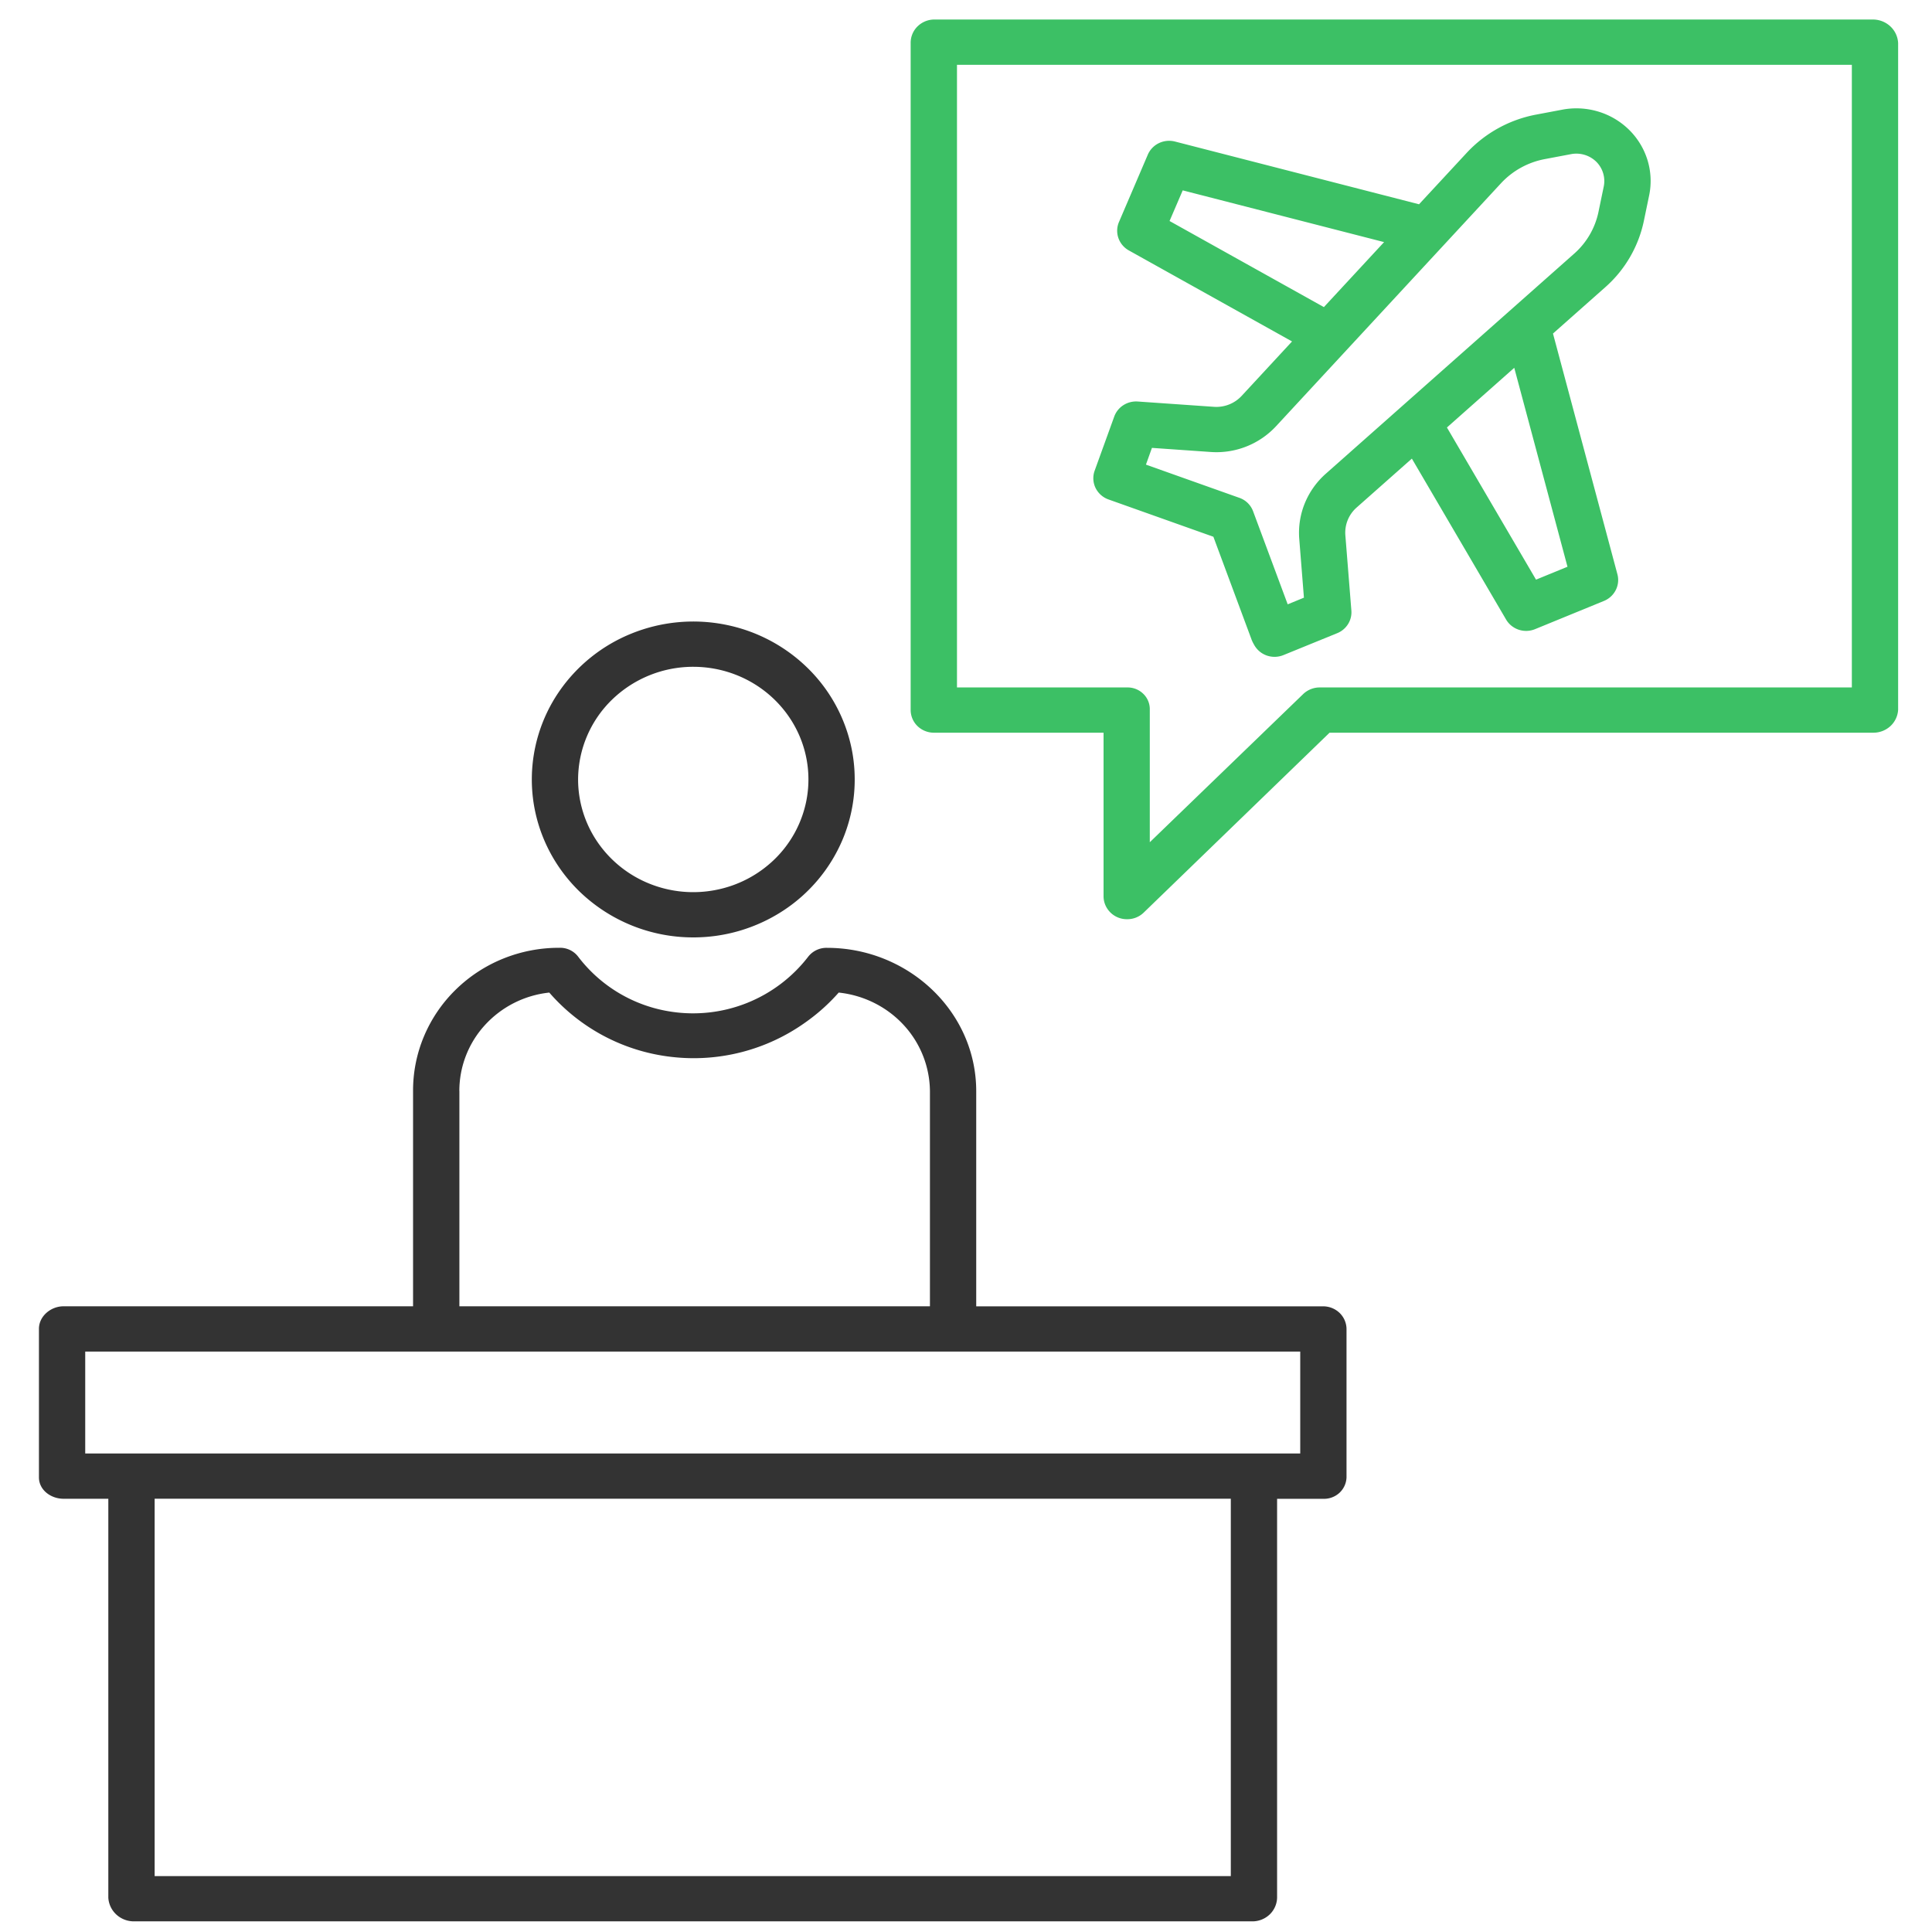
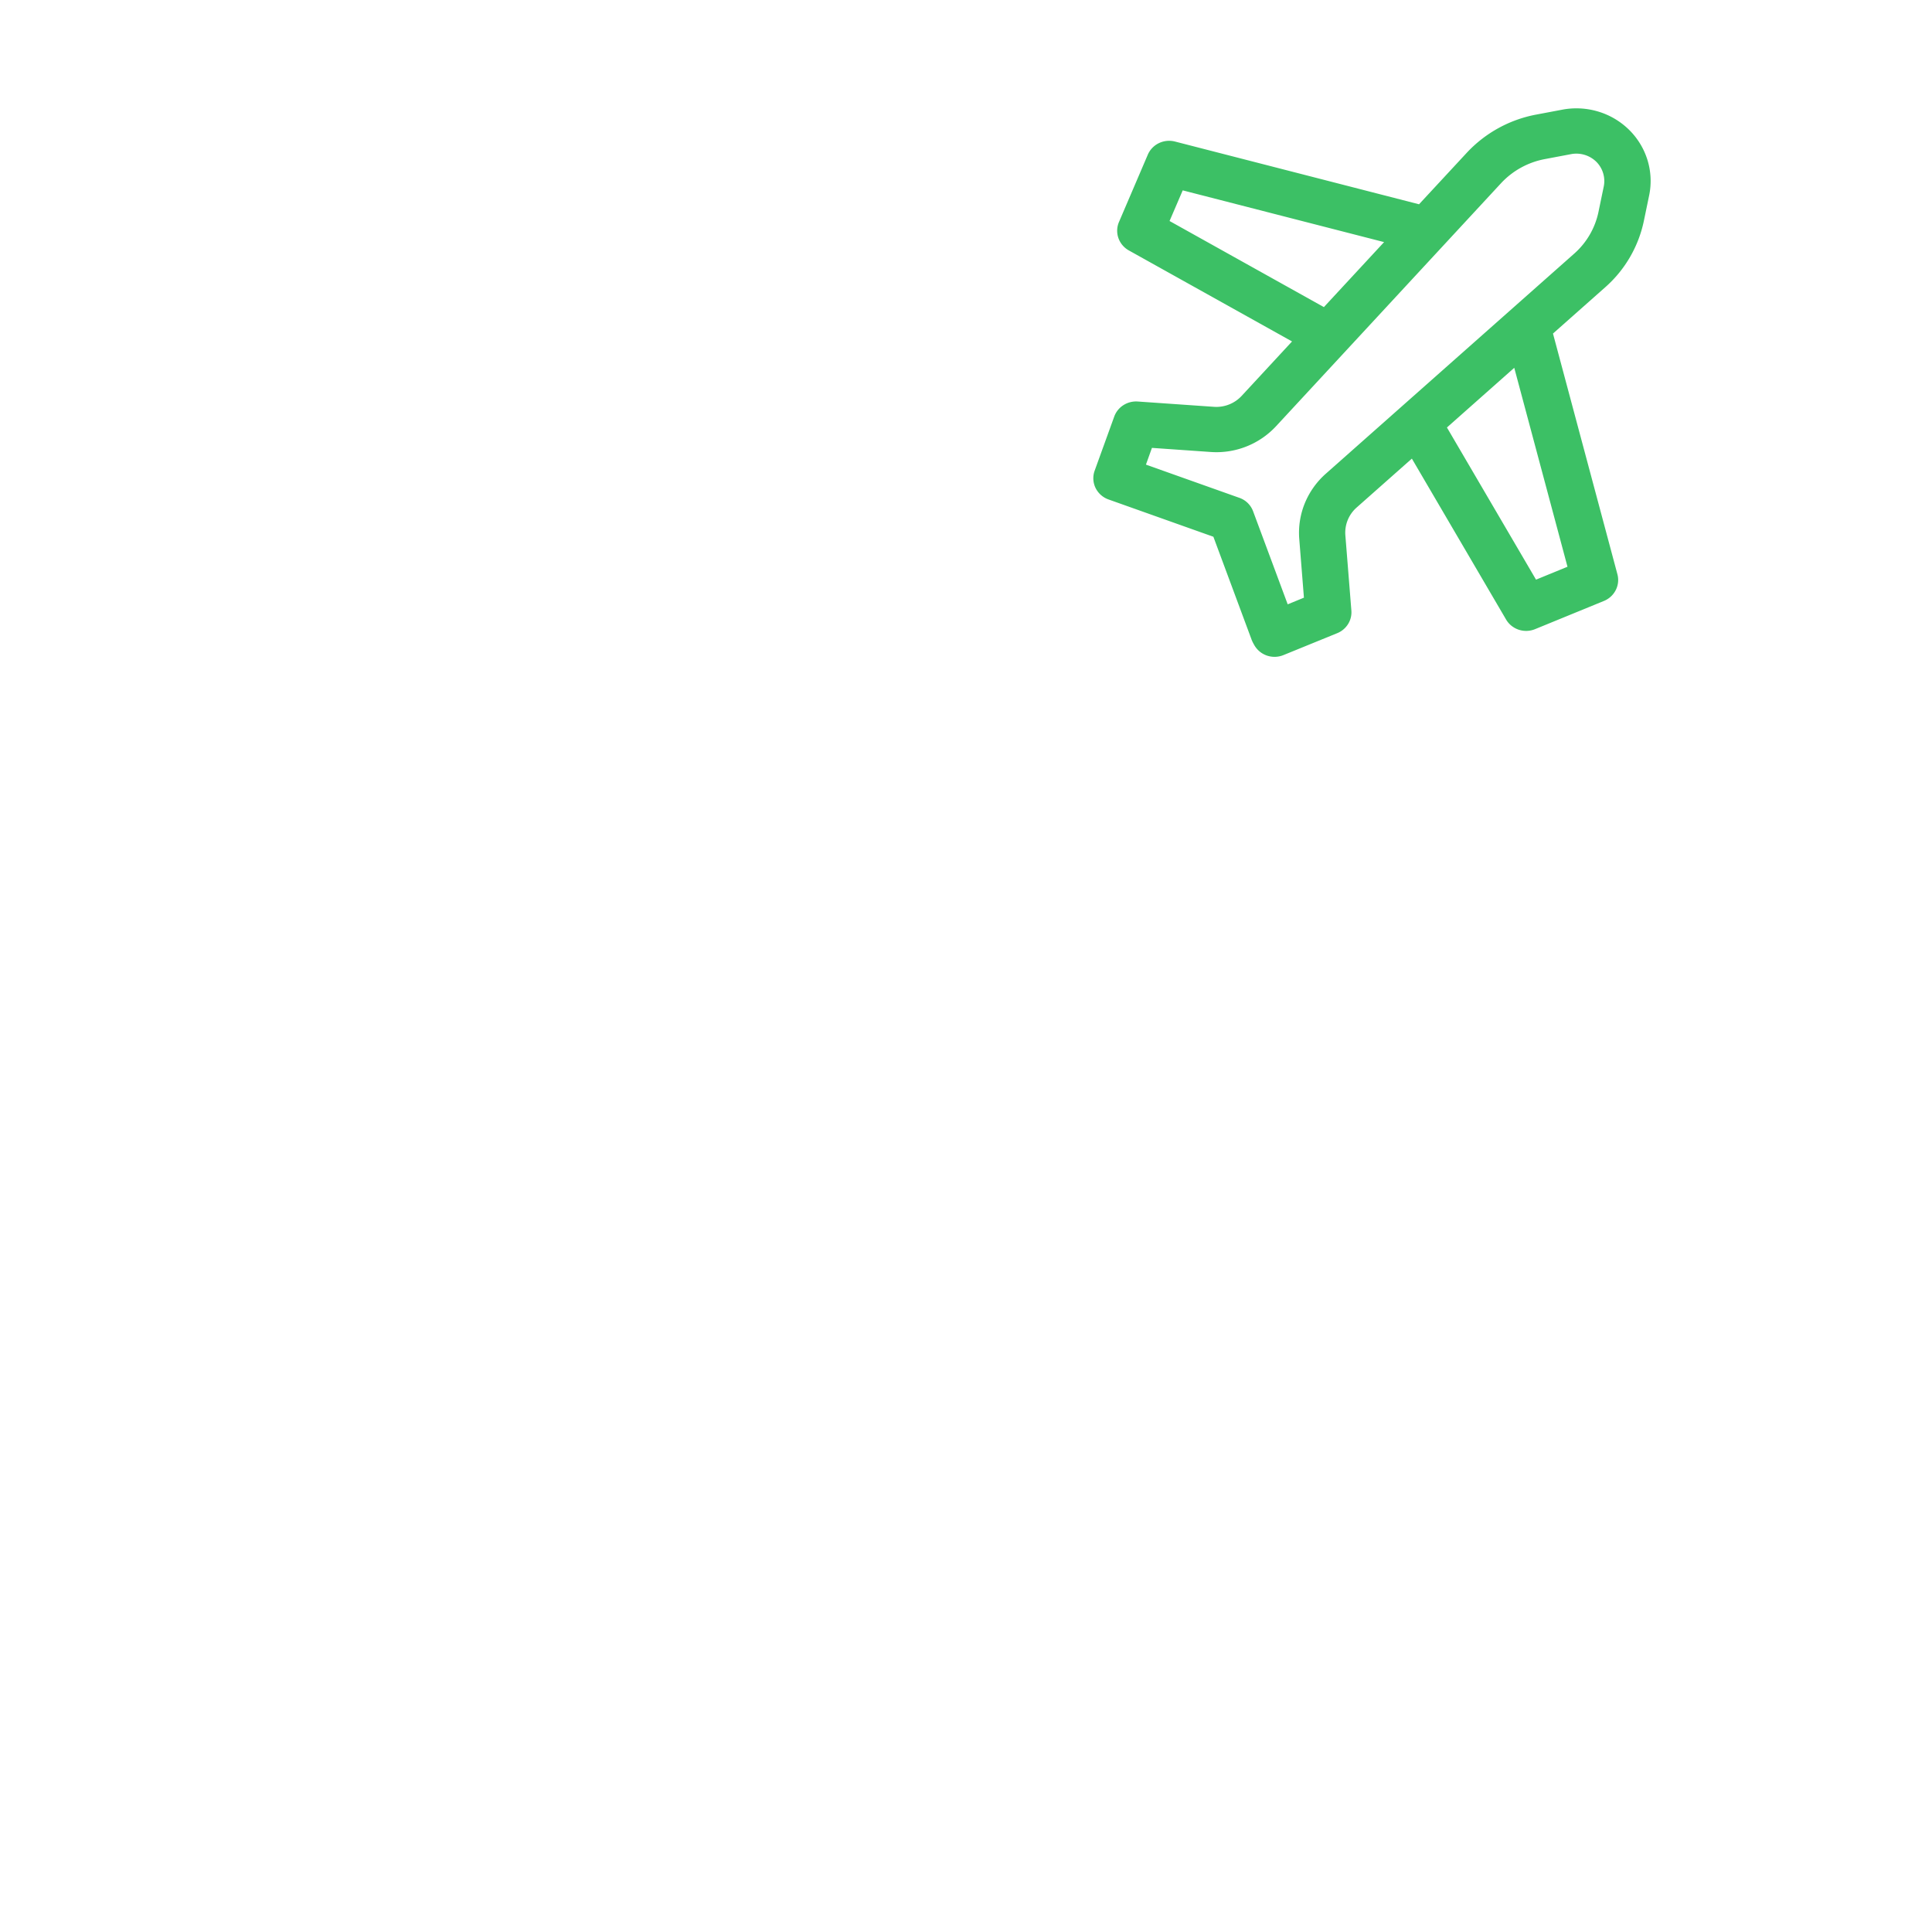
<svg xmlns="http://www.w3.org/2000/svg" width="45" height="45" fill="none">
-   <path d="M16.147 21.834a3.82 3.82 0 002.09-.62 3.697 3.697 0 001.385-1.65 3.613 3.613 0 00.214-2.126 3.655 3.655 0 00-1.03-1.884 3.787 3.787 0 00-1.925-1.007 3.839 3.839 0 00-2.173.21 3.745 3.745 0 00-1.688 1.355 3.623 3.623 0 00-.633 2.044c0 .975.397 1.91 1.102 2.6a3.807 3.807 0 002.658 1.078zm0-6.303c.531 0 1.05.154 1.49.442.442.289.786.699.989 1.178a2.57 2.57 0 01.152 1.517 2.607 2.607 0 01-.734 1.343 2.702 2.702 0 01-1.373.718c-.52.102-1.06.05-1.55-.149a2.672 2.672 0 01-1.204-.967 2.584 2.584 0 01-.452-1.457 2.6 2.6 0 01.786-1.855 2.716 2.716 0 011.896-.77zM1.479 34.909h1.044v9.294a.58.58 0 00.182.386c.108.102.252.16.401.163h26.08a.584.584 0 00.392-.165.56.56 0 00.168-.384V34.91h1.067a.533.533 0 00.382-.136.514.514 0 00.168-.362V30.95a.528.528 0 00-.165-.373.552.552 0 00-.385-.15h-8.075v-5.012c0-1.854-1.581-3.338-3.476-3.338a.539.539 0 00-.434.202 3.385 3.385 0 01-3.182 1.287 3.343 3.343 0 01-2.18-1.284.527.527 0 00-.435-.206 3.462 3.462 0 00-1.308.251 3.404 3.404 0 00-1.108.724 3.32 3.32 0 00-.739 1.085 3.26 3.26 0 00-.255 1.28v5.01H1.48c-.298 0-.573.232-.573.524v3.461c0 .292.275.498.573.498zm27.189 8.789H3.602v-8.79h25.066v8.79zM10.699 25.415a2.273 2.273 0 01.597-1.54 2.37 2.37 0 011.498-.756 4.431 4.431 0 002.844 1.498 4.476 4.476 0 003.124-.805c.284-.2.544-.433.773-.693.58.061 1.118.329 1.51.752a2.3 2.3 0 01.615 1.544v5.011H10.7v-5.01zm-8.715 6.066h28.301v2.373h-28.3v-2.373z" fill="#333" />
-   <path d="M21.744 17.066h3.96v3.816a.525.525 0 00.094.293.543.543 0 00.455.235.546.546 0 00.38-.148l4.335-4.196h12.67a.584.584 0 00.396-.156.56.56 0 00.177-.38V1.004a.57.57 0 00-.176-.385.595.595 0 00-.397-.164H21.744a.56.56 0 00-.381.168.535.535 0 00-.152.381V16.53a.524.524 0 00.153.376c.1.1.237.158.38.16zm.545-15.556h20.844v14.502H30.746a.558.558 0 00-.386.148l-3.579 3.457V16.53a.497.497 0 00-.15-.368.52.52 0 00-.375-.15H22.29V1.51z" fill="#3CC065" />
  <path d="M29.148 14.89l.016.038c.017.038.037.074.058.11a.54.54 0 00.294.234.55.55 0 00.379-.014l1.251-.51a.535.535 0 00.253-.212.519.519 0 00.077-.316l-.14-1.752a.78.78 0 01.264-.648l1.285-1.138 2.194 3.747c.065.112.17.196.294.238a.55.55 0 00.382-.013l1.604-.657a.535.535 0 00.275-.253.517.517 0 00.039-.367l-1.501-5.608 1.22-1.081a2.83 2.83 0 00.897-1.544l.123-.593a1.655 1.655 0 00-.038-.82 1.685 1.685 0 00-.428-.706 1.737 1.737 0 00-.718-.426 1.766 1.766 0 00-.838-.045l-.614.116a2.955 2.955 0 00-1.608.884l-1.116 1.204-5.683-1.461a.55.55 0 00-.376.037.532.532 0 00-.259.27l-.671 1.567a.516.516 0 00-.013.374.53.53 0 00.243.288l3.801 2.12-1.17 1.264a.804.804 0 01-.657.258L26.5 9.352a.548.548 0 00-.334.085.53.53 0 00-.213.265l-.456 1.26a.517.517 0 00.02.402c.061.125.17.223.304.27l2.441.868.887 2.388zm7.363-1.69l-.734.301-2.075-3.544 1.568-1.39 1.24 4.634zm-9.27-8.052l.307-.714 4.69 1.205-1.402 1.514-3.594-2.005zm-.41 5.284l1.36.095a1.895 1.895 0 001.533-.602l5.243-5.663a1.863 1.863 0 011.013-.556l.614-.116a.664.664 0 01.586.177.634.634 0 01.175.574l-.123.593a1.78 1.78 0 01-.565.973l-5.791 5.131a1.86 1.86 0 00-.486.687c-.106.262-.15.545-.128.826l.109 1.37-.378.155-.805-2.165a.525.525 0 00-.322-.316l-2.175-.773.14-.39z" fill="#3CC065" />
</svg>